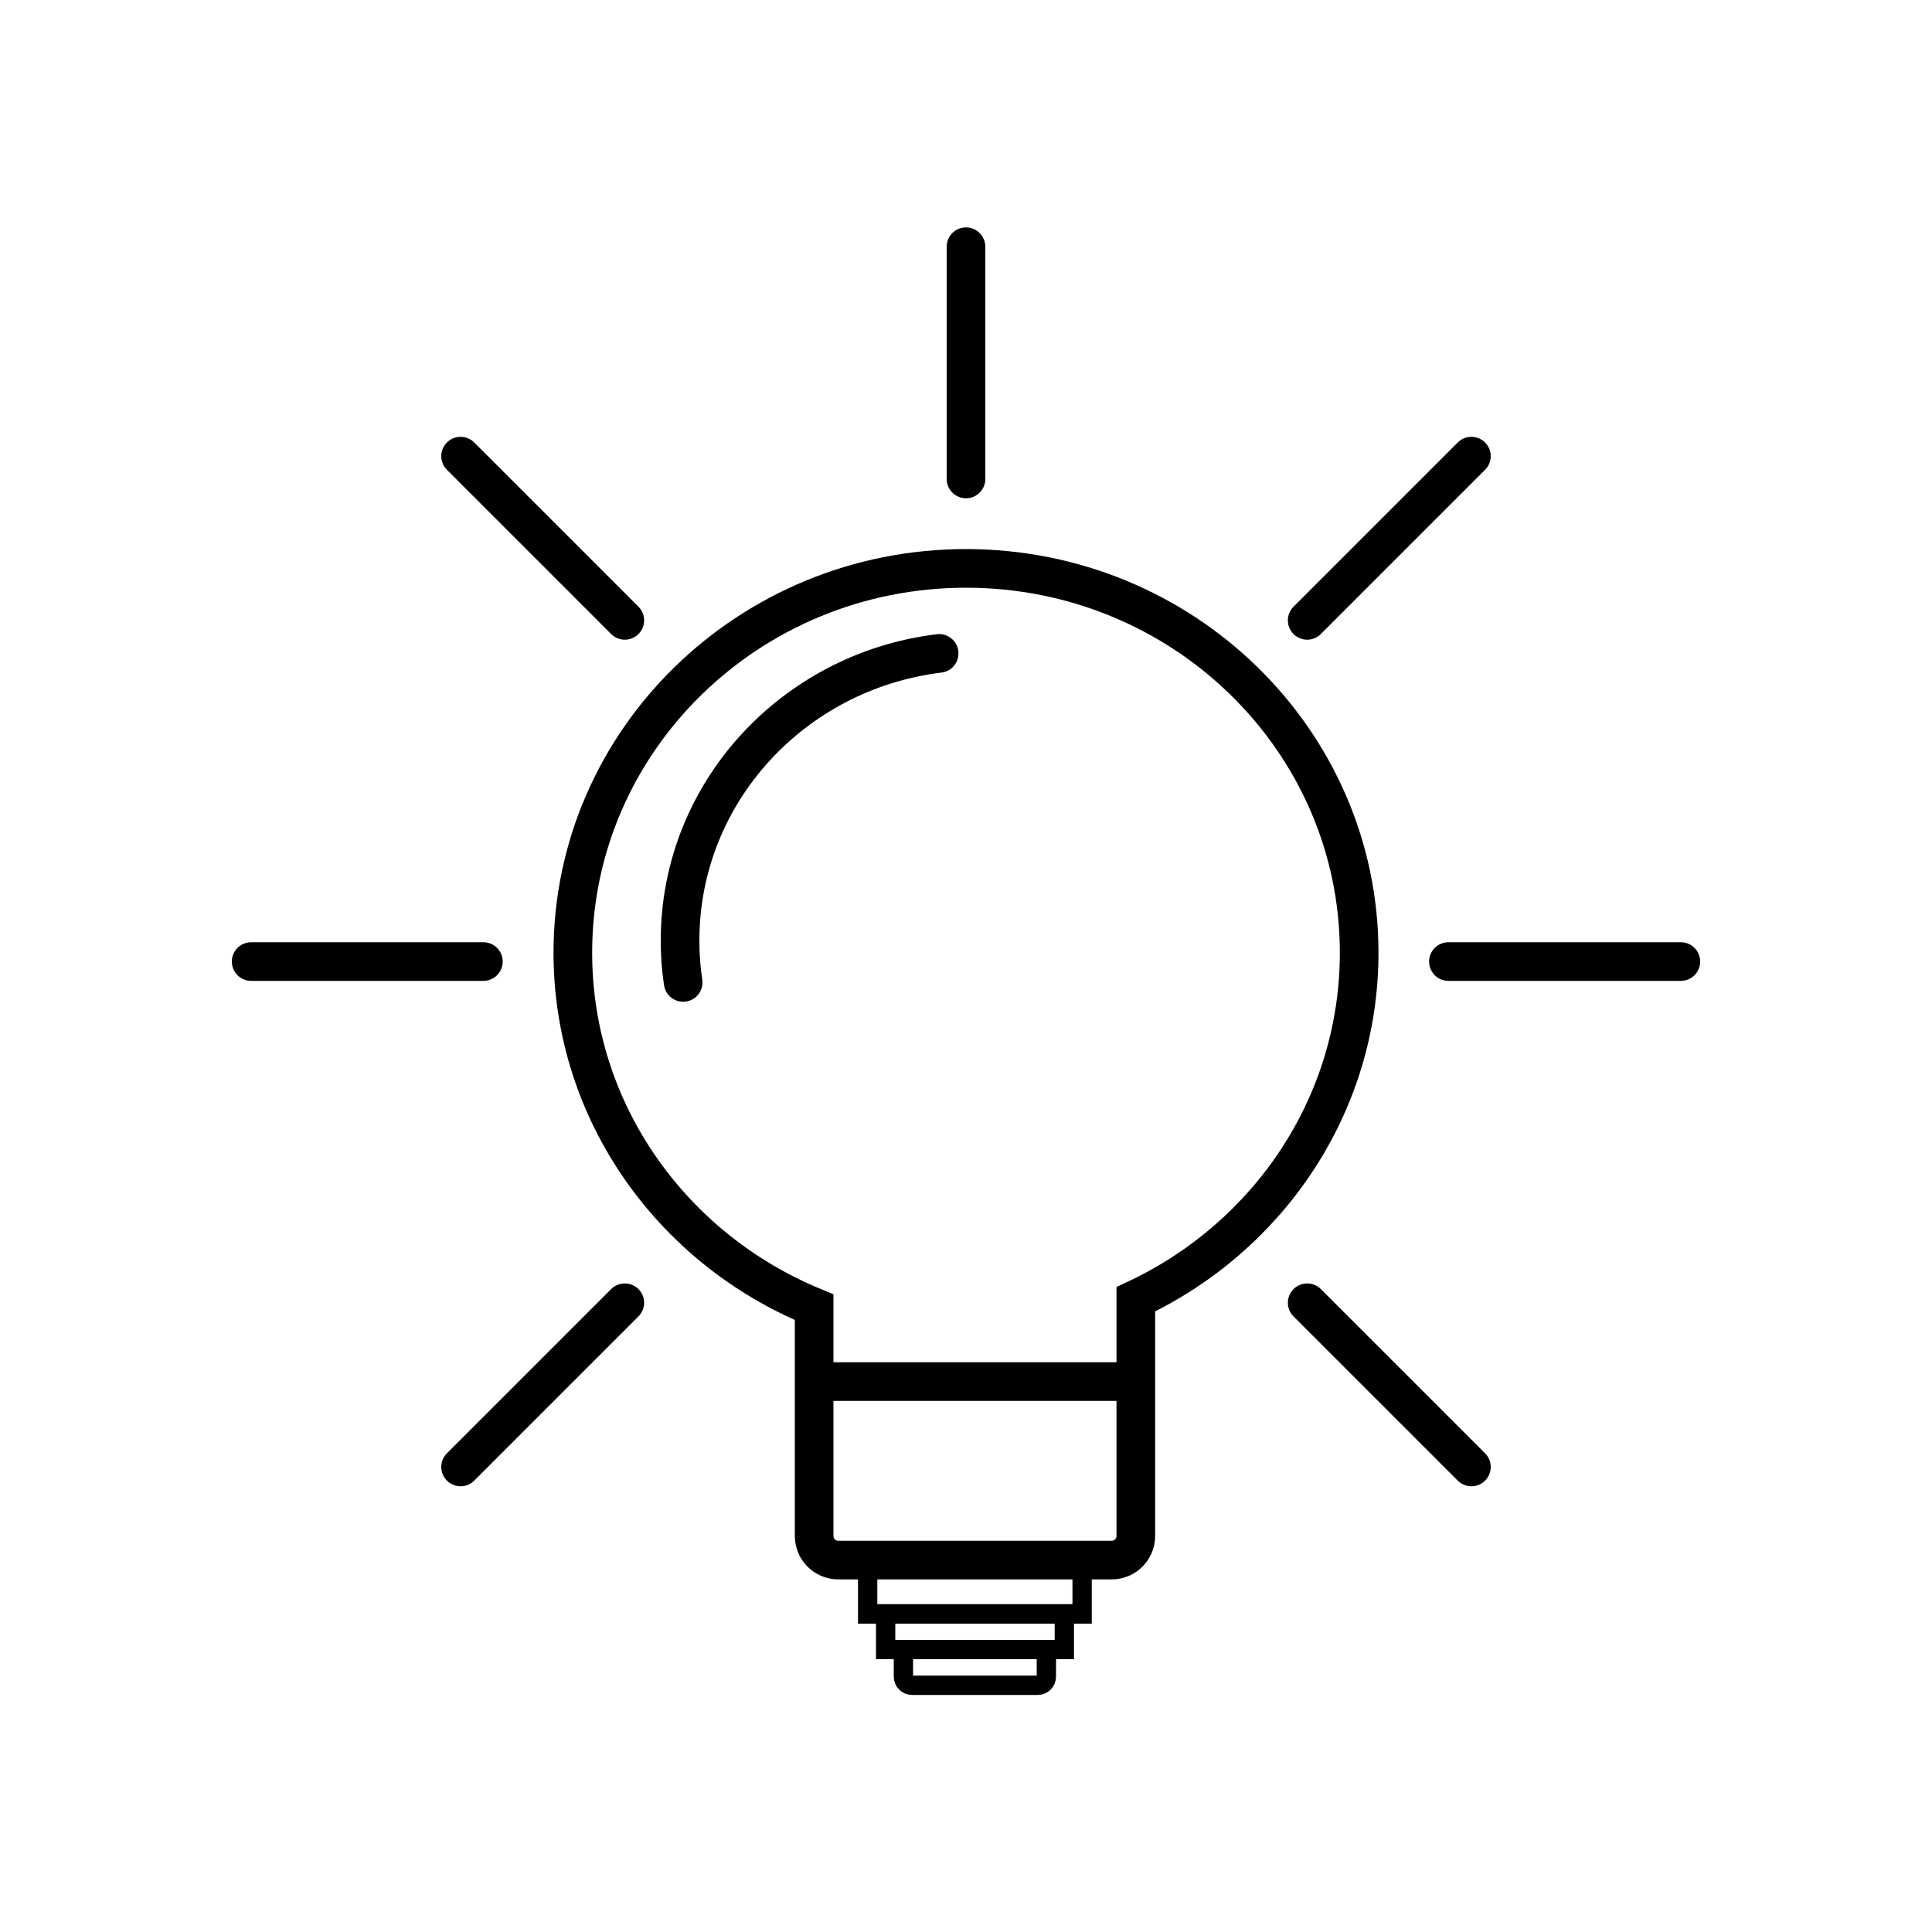
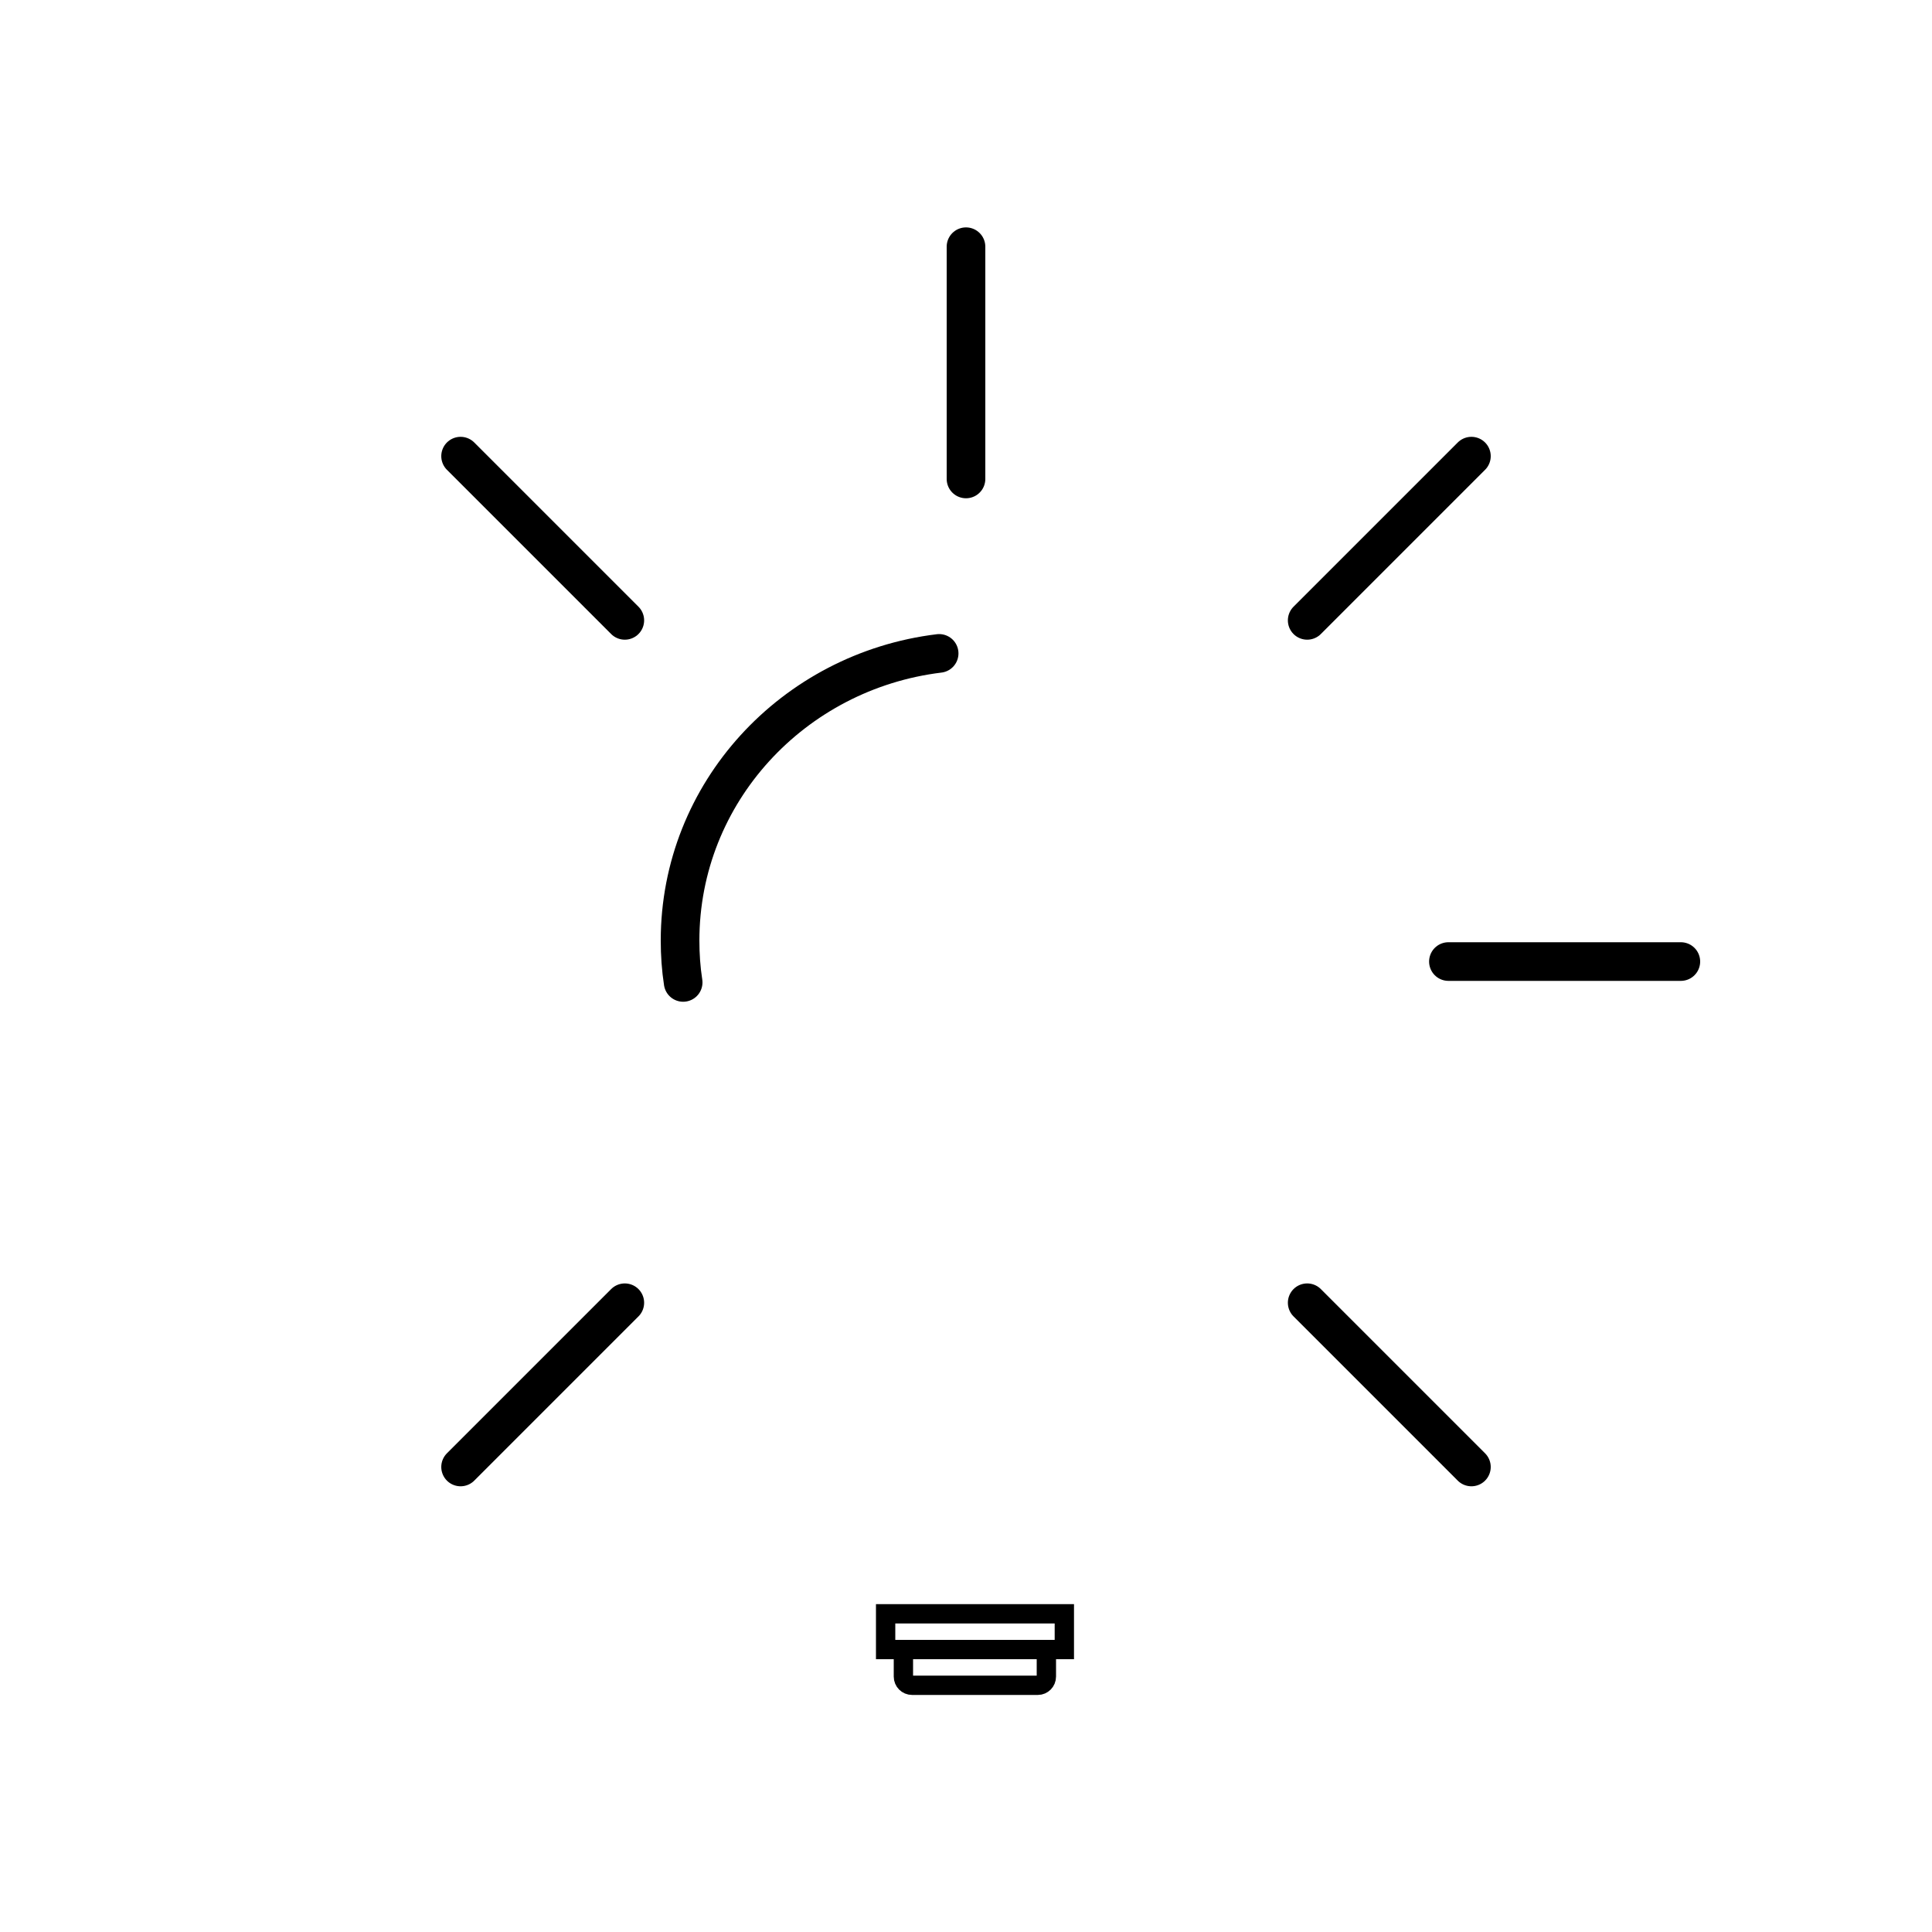
<svg xmlns="http://www.w3.org/2000/svg" version="1.1" id="Layer_1" x="0px" y="0px" viewBox="0 0 100 100" style="enable-background:new 0 0 100 100;" xml:space="preserve">
  <style type="text/css">
	.st0{fill:none;stroke:#000000;stroke-width:2;stroke-miterlimit:10;}
	.st1{fill:none;stroke:#000000;stroke-width:2;stroke-linejoin:round;stroke-miterlimit:10;}
	.st2{fill:none;stroke:#000000;stroke-width:2;stroke-linecap:round;stroke-miterlimit:10;}
	.st3{fill:none;stroke:#000000;stroke-miterlimit:10;}
	.st4{clip-path:url(#XMLID_00000080911800131238511660000013693167631182111422_);}
	.st5{stroke:#000000;stroke-width:2;stroke-linecap:round;stroke-miterlimit:10;}
	.st6{fill:none;stroke:#000000;stroke-width:2;stroke-linecap:round;stroke-linejoin:round;stroke-miterlimit:10;}
</style>
  <g>
-     <path class="st0" d="M70.35,49.31c0,7.91-4.73,14.74-11.56,17.94V79.5c0,0.69-0.56,1.25-1.25,1.25H43.39   c-0.69,0-1.25-0.56-1.25-1.25V67.66c-7.34-3.01-12.49-10.09-12.49-18.35c0-10.98,9.11-19.89,20.35-19.89S70.35,38.33,70.35,49.31z" />
-     <line class="st0" x1="42.14" y1="71.51" x2="58.79" y2="71.51" />
-     <rect x="44.91" y="80.76" class="st3" width="11.1" height="2.78" />
    <rect x="45.84" y="83.53" class="st3" width="9.25" height="1.85" />
    <path class="st3" d="M53.72,87.23h-6.51c-0.25,0-0.45-0.2-0.45-0.45v-1.4h7.4v1.4C54.16,87.03,53.96,87.23,53.72,87.23z" />
    <line class="st2" x1="50" y1="24.79" x2="50" y2="12.77" />
    <line class="st2" x1="67.66" y1="32.11" x2="76.16" y2="23.61" />
    <line class="st2" x1="74.97" y1="49.77" x2="87" y2="49.77" />
    <line class="st2" x1="67.66" y1="67.43" x2="76.16" y2="75.93" />
    <line class="st2" x1="32.34" y1="67.43" x2="23.84" y2="75.93" />
-     <line class="st2" x1="25.02" y1="49.77" x2="13" y2="49.77" />
    <line class="st2" x1="32.34" y1="32.11" x2="23.84" y2="23.61" />
    <path class="st2" d="M48.61,33.82c-7.56,0.92-13.41,7.22-13.41,14.86c0,0.74,0.05,1.46,0.16,2.17" />
  </g>
</svg>